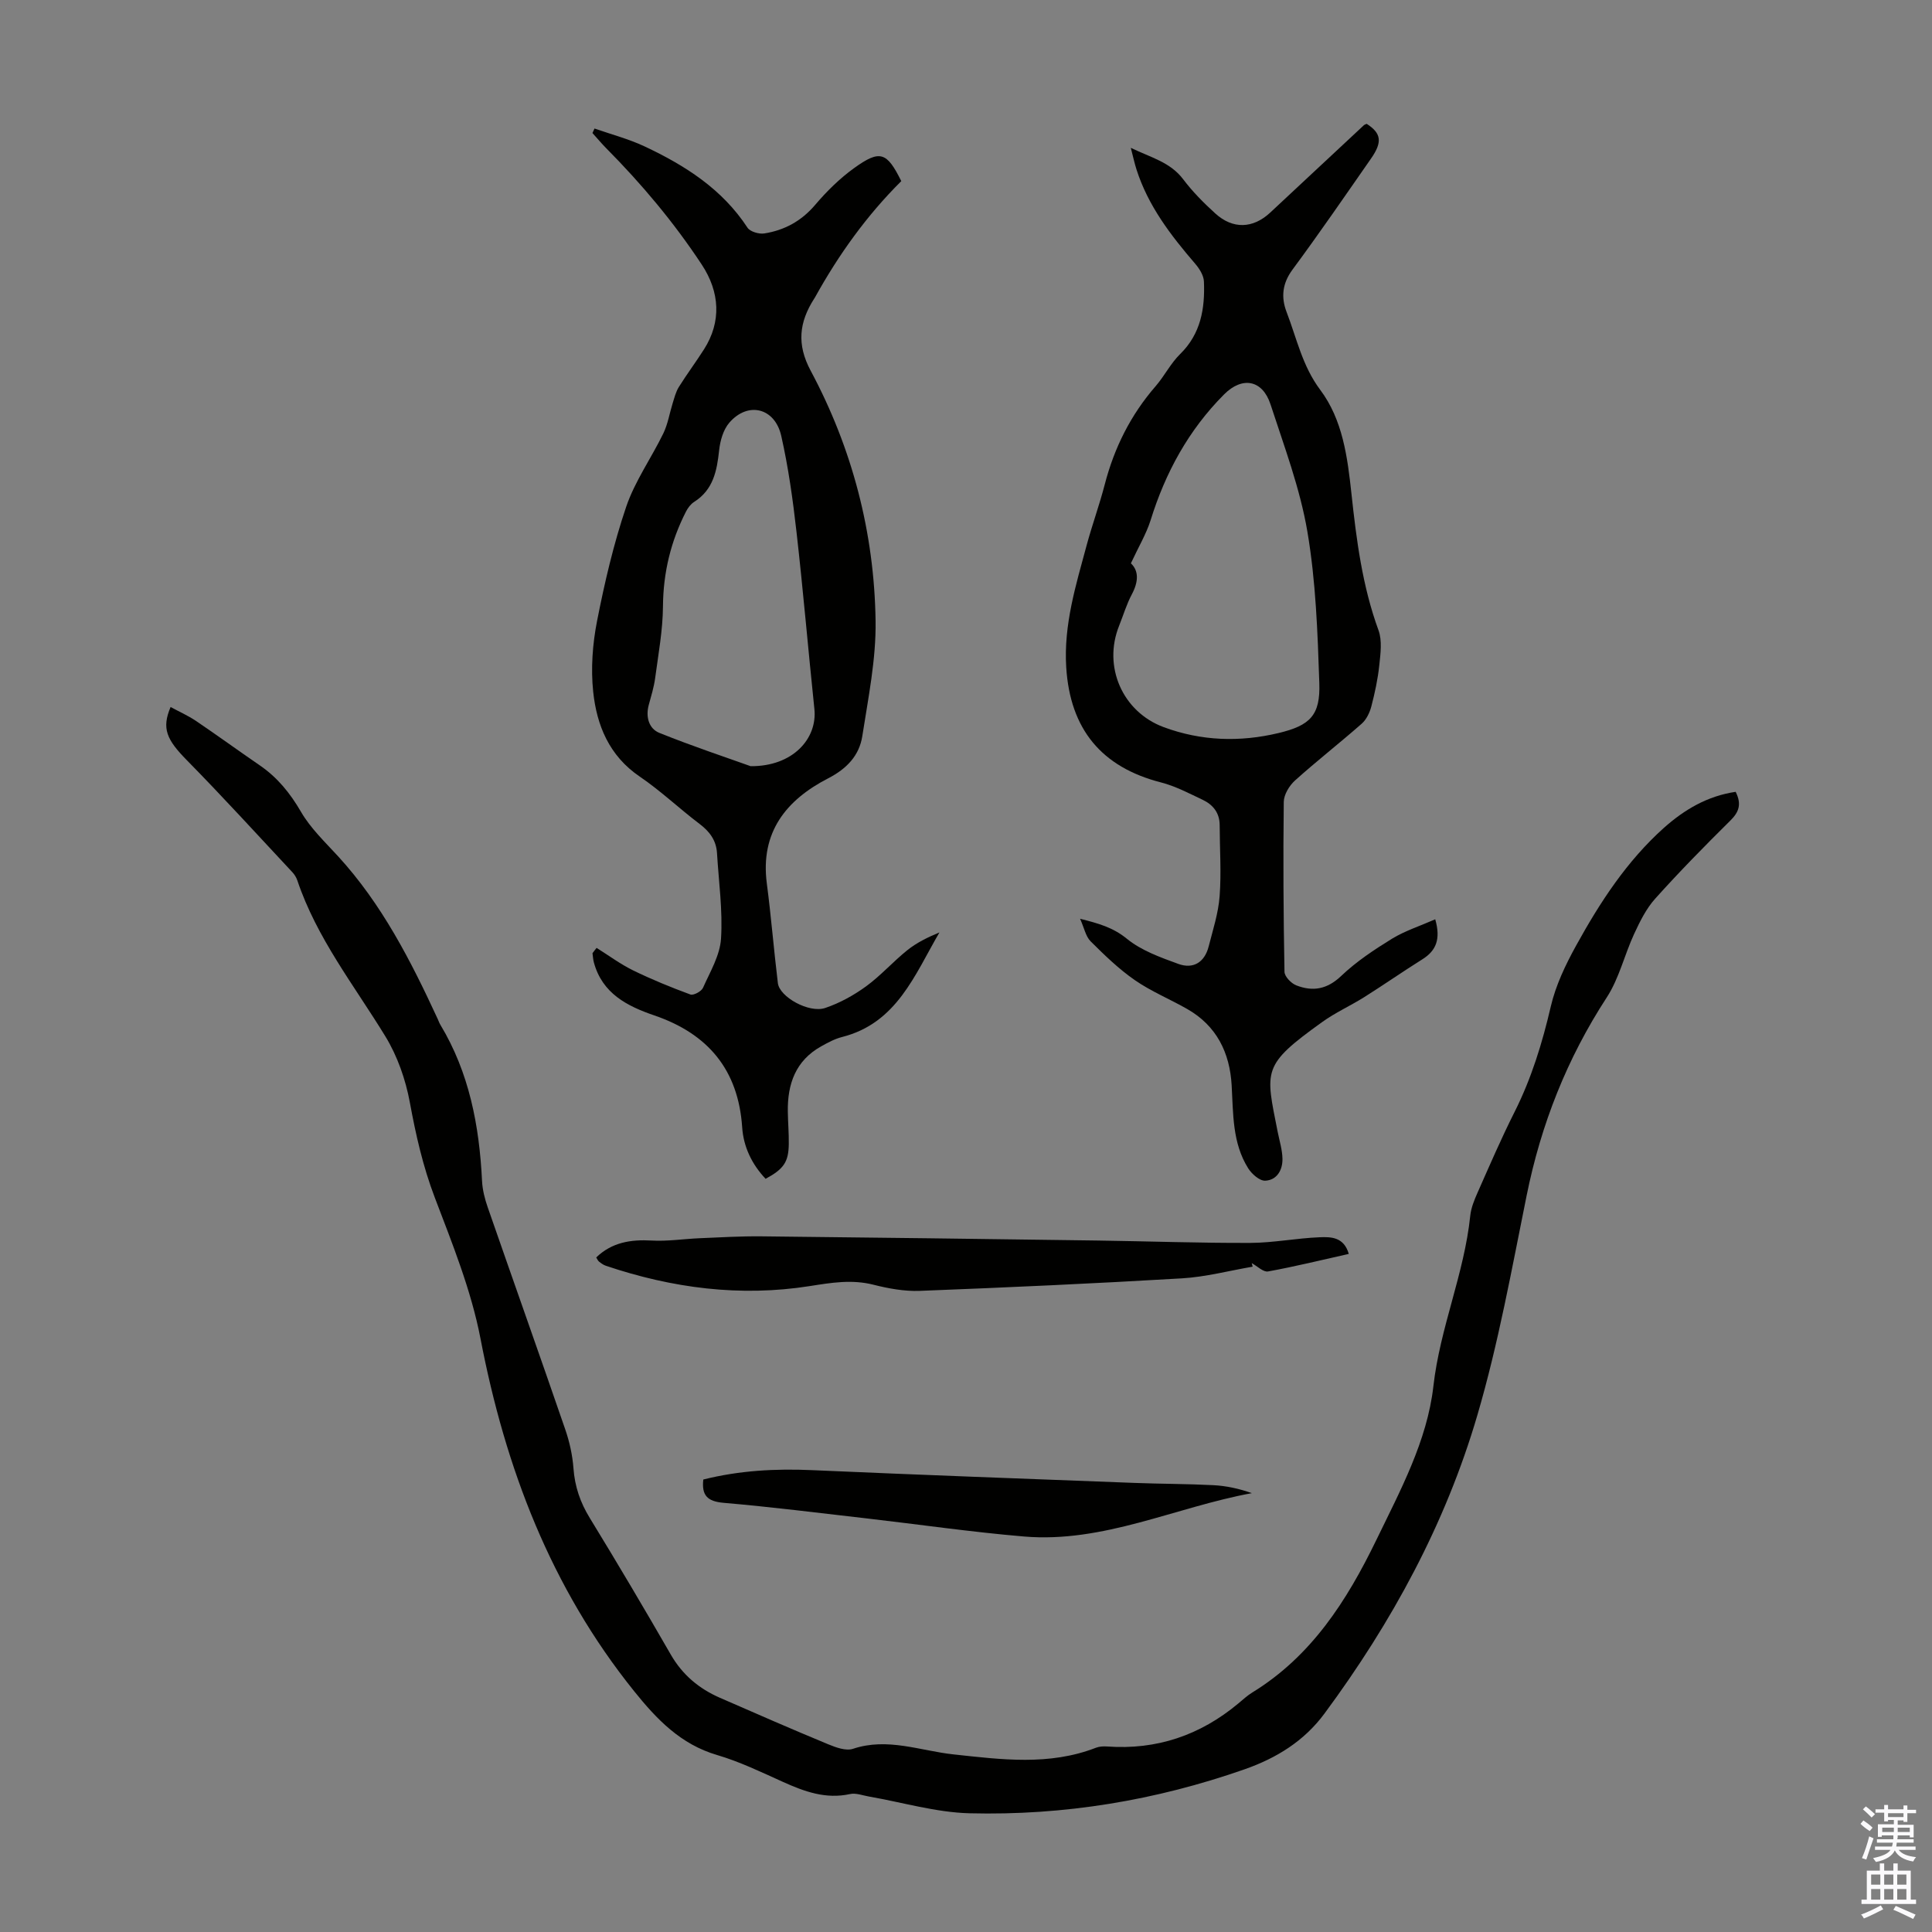
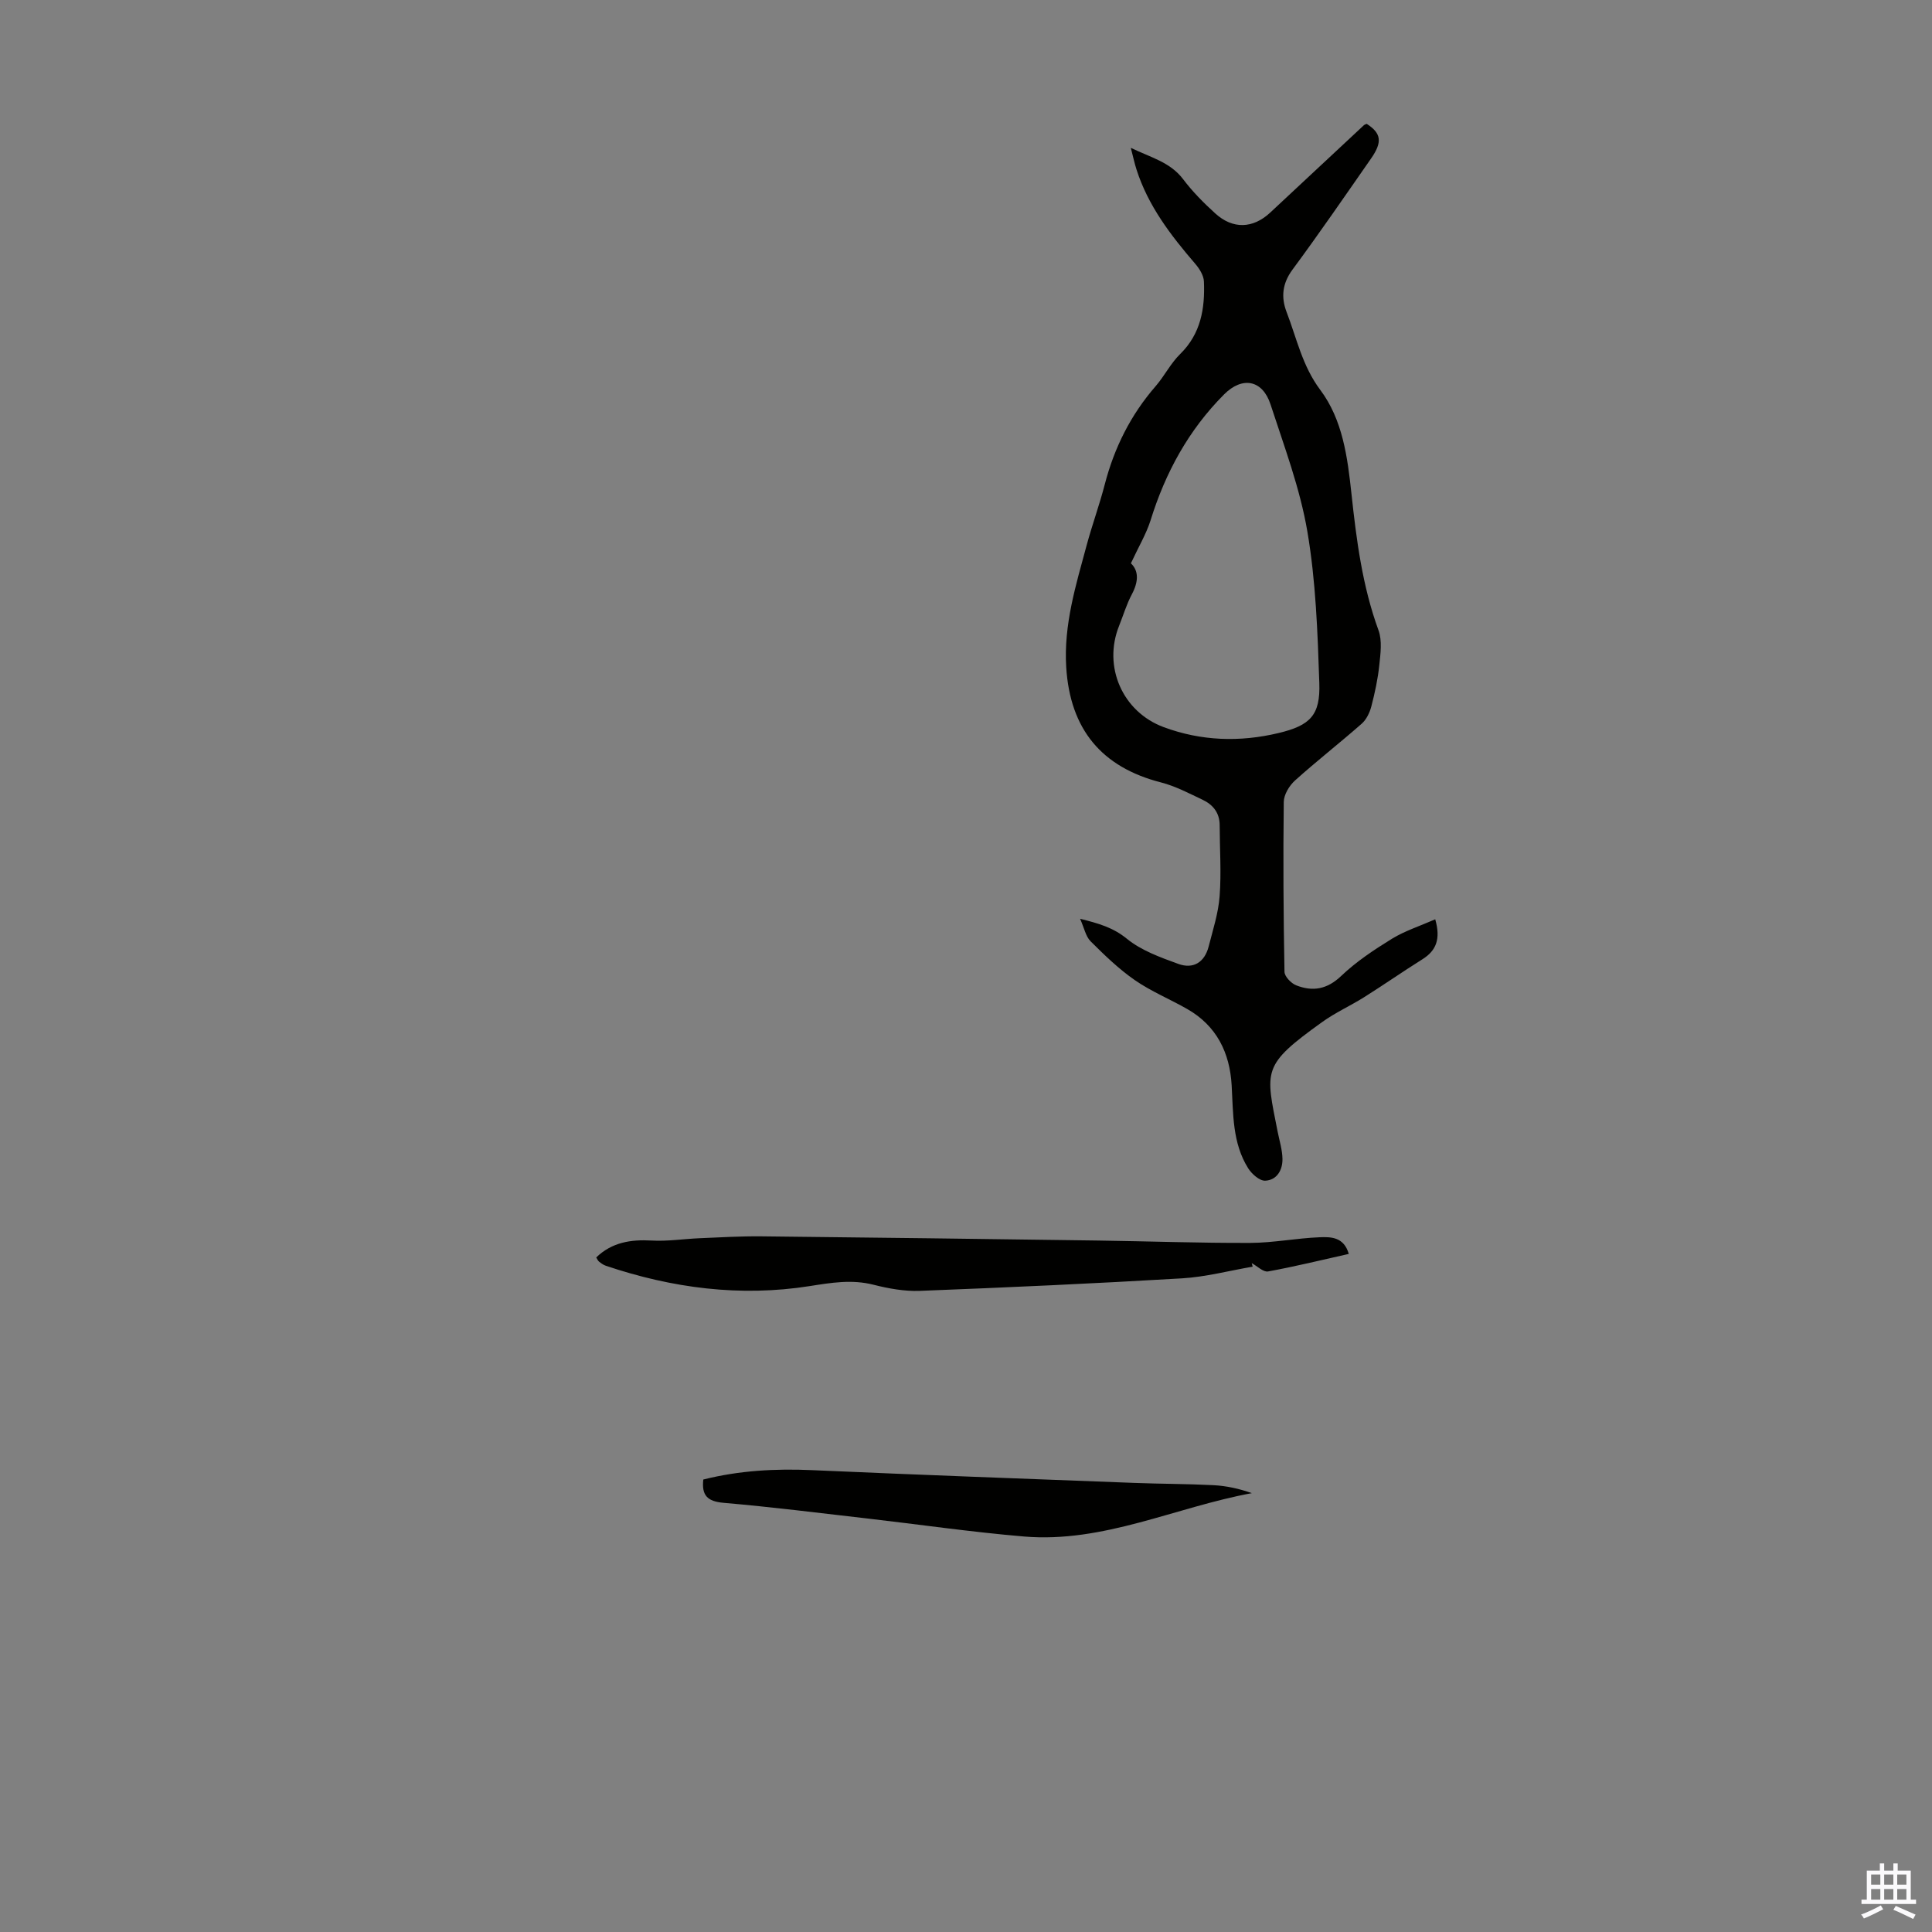
<svg xmlns="http://www.w3.org/2000/svg" enable-background="new 0 0 400 400" viewBox="0 0 400 400">
  <rect x="0" y="0" width="400" height="400" fill="#808080" stroke="none" />
  <g fill="#010100">
-     <path d="m359.35 163.94c1.27 2.55.69 4.17-1.07 5.92-5.33 5.27-10.59 10.63-15.6 16.21-1.86 2.07-3.17 4.74-4.36 7.31-2 4.33-3.1 9.2-5.66 13.13-8.23 12.64-13.61 26.27-16.59 41.03-3.08 15.22-5.84 30.59-10.2 45.46-6.59 22.49-17.7 42.91-31.65 61.77-4.24 5.73-9.94 9.22-16.5 11.53-18.44 6.47-37.49 9.61-56.99 9.12-6.96-.18-13.86-2.26-20.79-3.46-1.32-.23-2.73-.79-3.95-.52-5.02 1.1-9.43-.51-13.87-2.51-4.48-2.02-8.96-4.19-13.65-5.57-7.55-2.21-12.51-7.41-17.18-13.22-17.25-21.45-26.66-46.18-31.81-73-1.92-9.99-5.83-19.65-9.47-29.22-2.45-6.44-3.92-12.96-5.16-19.69-.87-4.71-2.56-9.56-5.05-13.64-6.46-10.57-14.23-20.36-18.24-32.31-.21-.62-.59-1.23-1.03-1.7-7.25-7.76-14.4-15.62-21.85-23.19-4.17-4.24-5.25-6.56-3.36-11.01 1.77.96 3.6 1.77 5.24 2.87 4.45 3.01 8.79 6.17 13.21 9.2 3.67 2.51 6.3 5.76 8.56 9.65 1.98 3.41 4.99 6.26 7.7 9.22 9.04 9.88 15.03 21.61 20.58 33.62.19.41.33.84.56 1.22 5.99 9.94 8.07 20.92 8.63 32.32.09 1.86.57 3.75 1.19 5.52 5.32 15.31 10.75 30.57 16.02 45.89.9 2.6 1.52 5.38 1.72 8.12.28 3.78 1.41 7.08 3.4 10.31 5.72 9.34 11.3 18.78 16.77 28.28 2.41 4.17 5.83 7.02 10.13 8.9 7.46 3.26 14.91 6.52 22.43 9.63 1.6.66 3.69 1.43 5.15.94 7.15-2.39 13.93.42 20.81 1.16 9.94 1.07 19.8 2.38 29.49-1.38.7-.27 1.54-.31 2.3-.26 10.27.75 19.28-2.33 27.15-8.89.95-.79 1.86-1.64 2.9-2.28 12.25-7.51 19.58-18.99 25.67-31.53 4.98-10.28 10.56-20.58 11.84-31.91 1.37-12.11 6.39-23.25 7.63-35.28.17-1.62.83-3.24 1.5-4.75 2.49-5.62 4.92-11.27 7.69-16.76 3.49-6.95 5.72-14.23 7.48-21.79 1.02-4.39 3.05-8.65 5.25-12.63 4.92-8.93 10.48-17.48 18.17-24.37 4.24-3.77 9-6.6 14.86-7.46z" />
-     <path d="m123.52 196.25c2.51 1.57 4.91 3.36 7.56 4.66 3.85 1.88 7.84 3.51 11.86 4.99.64.24 2.27-.64 2.6-1.37 1.48-3.32 3.52-6.72 3.74-10.2.37-5.86-.48-11.79-.83-17.69-.16-2.65-1.52-4.48-3.63-6.07-4.19-3.17-8.03-6.84-12.36-9.78-6.32-4.29-8.92-10.6-9.65-17.61-.5-4.8-.13-9.84.8-14.59 1.57-7.99 3.43-15.99 6.04-23.68 1.81-5.32 5.21-10.08 7.69-15.19.94-1.94 1.28-4.16 1.93-6.24.36-1.14.65-2.35 1.27-3.35 1.66-2.65 3.54-5.17 5.22-7.81 3.64-5.72 3.28-11.86-.47-17.54-5.75-8.72-12.42-16.67-19.76-24.07-1-1.01-1.91-2.11-2.87-3.17.14-.31.28-.62.43-.93 3.46 1.21 7.06 2.15 10.36 3.7 8.38 3.94 16.07 8.82 21.31 16.83.55.83 2.39 1.37 3.49 1.19 4.17-.66 7.67-2.56 10.52-5.91 2.37-2.79 5.05-5.44 8.01-7.58 5.41-3.91 6.82-3.4 9.82 2.66-7.14 7.09-12.98 15.24-17.87 24.08-.05.1-.12.19-.18.28-3.08 4.83-3.65 9.41-.7 14.91 8.62 16.11 13.16 33.53 13.43 51.77.12 7.95-1.52 15.95-2.75 23.87-.63 4.03-3.22 6.75-7.06 8.73-8.7 4.48-14.09 11.16-12.71 21.75.9 6.87 1.45 13.78 2.29 20.66.35 2.86 6.45 6.27 9.8 5.14 2.99-1.01 5.89-2.61 8.45-4.47 3.06-2.23 5.61-5.14 8.57-7.51 1.95-1.56 4.24-2.67 6.63-3.66-5.13 8.78-8.82 18.79-20.19 21.66-1.49.38-2.91 1.15-4.27 1.91-5.31 2.95-7.02 7.8-6.93 13.53.03 2.24.23 4.47.2 6.71-.05 3.72-1.04 5.17-4.8 7.2-2.82-2.98-4.58-6.59-4.85-10.66-.8-11.92-7.09-19.37-18.17-23.16-5.67-1.94-10.78-4.55-12.53-10.96-.17-.62-.2-1.29-.29-1.93.27-.38.56-.74.85-1.1zm31.89-37.62c8.77.07 13.85-5.74 13.2-11.85-1.28-12.23-2.32-24.49-3.71-36.71-.75-6.64-1.68-13.31-3.15-19.82-1.32-5.84-6.9-7.18-10.74-2.75-1.26 1.45-1.91 3.74-2.12 5.72-.46 4.25-1.2 8.17-5.17 10.69-.71.45-1.3 1.24-1.69 2-3.15 6.16-4.72 12.65-4.77 19.65-.04 4.95-.96 9.9-1.62 14.84-.25 1.87-.82 3.71-1.32 5.54-.68 2.49.03 4.92 2.18 5.79 7 2.82 14.16 5.19 18.91 6.9z" />
    <path d="m297.15 190.33c1.18 4.14.17 6.5-2.66 8.28-4.07 2.55-8.01 5.3-12.08 7.86-2.84 1.78-5.94 3.17-8.65 5.12-12.58 9.02-11.76 9.92-9.23 22.75.37 1.86.96 3.72.99 5.59.04 2.31-1.15 4.41-3.57 4.52-1.16.05-2.78-1.38-3.53-2.57-3.3-5.26-3.08-11.28-3.42-17.2-.39-6.73-3.11-12.3-9.19-15.77-3.59-2.05-7.47-3.64-10.85-5.98-3.32-2.3-6.28-5.17-9.16-8.04-1.01-1.01-1.32-2.74-2.18-4.67 3.84.97 6.83 1.8 9.7 4.15 2.98 2.43 6.92 3.84 10.62 5.19 3.11 1.14 5.46-.32 6.3-3.6.88-3.45 2.01-6.91 2.27-10.42.37-4.88.02-9.81.01-14.71-.01-2.55-1.39-4.23-3.52-5.24-2.81-1.33-5.62-2.82-8.6-3.59-12.33-3.15-18.85-11.01-19.65-23.86-.55-8.8 2.01-17.03 4.25-25.33 1.14-4.2 2.64-8.31 3.73-12.52 1.97-7.59 5.36-14.38 10.52-20.32 1.83-2.11 3.11-4.73 5.08-6.66 4.31-4.22 5.16-9.46 4.93-15.03-.05-1.26-.94-2.67-1.82-3.69-5.06-5.88-9.74-11.98-12.14-19.5-.4-1.24-.67-2.52-1.18-4.48 4.22 2.03 8.16 2.96 10.84 6.5 1.94 2.57 4.26 4.91 6.65 7.08 3.64 3.31 7.8 3.15 11.37-.17 6.47-6.02 12.92-12.06 19.39-18.09.15-.14.39-.2.59-.29 3.01 1.94 3.3 3.74.91 7.17-5.37 7.71-10.69 15.46-16.27 23.01-2.13 2.88-2.39 5.74-1.23 8.77 2.1 5.45 3.26 11.17 6.96 16.11 4.67 6.22 5.66 13.96 6.48 21.57 1.03 9.56 2.25 19.07 5.59 28.21.79 2.15.42 4.84.17 7.23-.3 2.88-.92 5.74-1.65 8.55-.34 1.29-1.02 2.71-1.99 3.57-4.53 3.99-9.31 7.71-13.8 11.75-1.19 1.07-2.32 2.93-2.34 4.44-.14 11.73-.07 23.46.15 35.19.02.97 1.38 2.38 2.42 2.79 3.42 1.34 6.4.85 9.33-1.95 3.13-2.98 6.83-5.43 10.53-7.71 2.68-1.63 5.77-2.62 8.93-4.01zm-63.01-73.7c1.67 1.57 1.57 3.83.2 6.41-1.1 2.06-1.77 4.34-2.64 6.52-3.39 8.44.68 17.82 9.24 20.99 7.77 2.88 15.77 3.13 23.76 1.22 6.59-1.57 8.68-3.71 8.45-10.36-.35-10.47-.72-21.05-2.47-31.34-1.52-8.96-4.8-17.64-7.63-26.34-1.67-5.12-5.86-5.84-9.61-2.08-7.35 7.37-12.16 16.19-15.23 26.09-.91 2.85-2.5 5.5-4.07 8.89z" />
    <path d="m259.35 262.25c-4.89.84-9.74 2.13-14.66 2.42-18.07 1.07-36.16 1.89-54.25 2.59-3.18.12-6.48-.48-9.59-1.27-4.49-1.14-8.76-.42-13.2.28-14.4 2.27-28.47.43-42.22-4.21-.51-.17-.98-.52-1.41-.86-.24-.19-.36-.52-.58-.86 3.26-3.14 7.14-3.74 11.47-3.5 3.3.19 6.63-.34 9.95-.48 4.24-.18 8.48-.43 12.71-.39 23.26.24 46.52.55 69.78.87 10.51.15 21.01.53 31.52.49 4.78-.02 9.56-.98 14.35-1.17 2.31-.09 5.02-.09 6.03 3.45-5.67 1.27-11.16 2.62-16.71 3.63-.99.18-2.24-1.11-3.38-1.72.06.24.12.48.19.73z" />
    <path d="m145.61 306.32c7.43-1.87 14.92-2.28 22.55-1.94 22.22.98 44.45 1.79 66.67 2.64 5.46.21 10.94.19 16.4.47 2.68.14 5.33.72 7.95 1.65-15.83 2.91-30.72 10.36-47.14 8.98-10.9-.92-21.74-2.5-32.61-3.75-9.88-1.13-19.75-2.38-29.65-3.23-3.36-.3-4.53-1.56-4.17-4.82z" />
  </g>
-   <path d="m385.2 377.6.6-.7c.6.4 1.3.9 1.9 1.5l-.6.7c-.8-.5-1.4-1-1.9-1.5zm.3 7.1c.6-1.4 1.1-2.9 1.5-4.5.3.1.6.3.9.4-.5 1.4-1 2.9-1.5 4.4zm.2-10.1.6-.6c.7.5 1.3 1.1 1.9 1.6l-.7.7c-.6-.6-1.2-1.2-1.8-1.7zm8.4-.8h.8v.9h1.8v.7h-1.8v1.8h-.8v-.3h-1.2v.9h3.3v2.6h-.8v-.4h-2.5c0 .3 0 .6-.1.8h3.4v.7h-3.5c0 .3-.1.6-.1.8h4v.7h-3.5c.7.9 1.9 1.3 3.6 1.5-.2.2-.4.5-.6.9-1.9-.3-3.2-1.1-3.8-2.3-.5 1.1-1.8 2-3.9 2.4-.2-.3-.4-.5-.6-.8 1.9-.4 3.1-.9 3.6-1.7h-3.2v-.7h3.5c.1-.2.1-.5.2-.8h-3.3v-.7h3.4c0-.2 0-.5 0-.8h-2.4v.3h-.8v-2.6h3.3v-.9h-1.2v.3h-.8v-1.8h-1.8v-.7h1.8v-.9h.8v.9h3.2zm-4.4 5.5h2.4c0-.3 0-.6 0-.9h-2.4zm1.2-3.1h3.2v-.8h-3.2zm4.4 2.2h-2.4v.9h2.5v-.9z" fill="#fbfafc" />
  <path d="m389.2 385.8h.9v1.5h1.9v-1.5h.9v1.5h2.7v6h1.1v.9h-11.3v-.9h1.1v-6h2.7zm.2 8.7.5.8c-1.2.6-2.5 1.3-4 1.9-.2-.3-.3-.6-.6-.8 1.6-.6 3-1.3 4.1-1.9zm-2-4.3h1.9v-2.1h-1.9zm0 3.1h1.9v-2.2h-1.9zm2.7-3.1h1.9v-2.1h-1.9zm0 3.1h1.9v-2.2h-1.9zm2.4 1.3c1.4.6 2.7 1.2 4.1 1.8l-.5.9c-1.5-.7-2.8-1.4-4.1-1.9zm2.2-6.5h-1.9v2.1h1.9zm-1.9 5.2h1.9v-2.2h-1.9z" fill="#fbfafc" />
</svg>